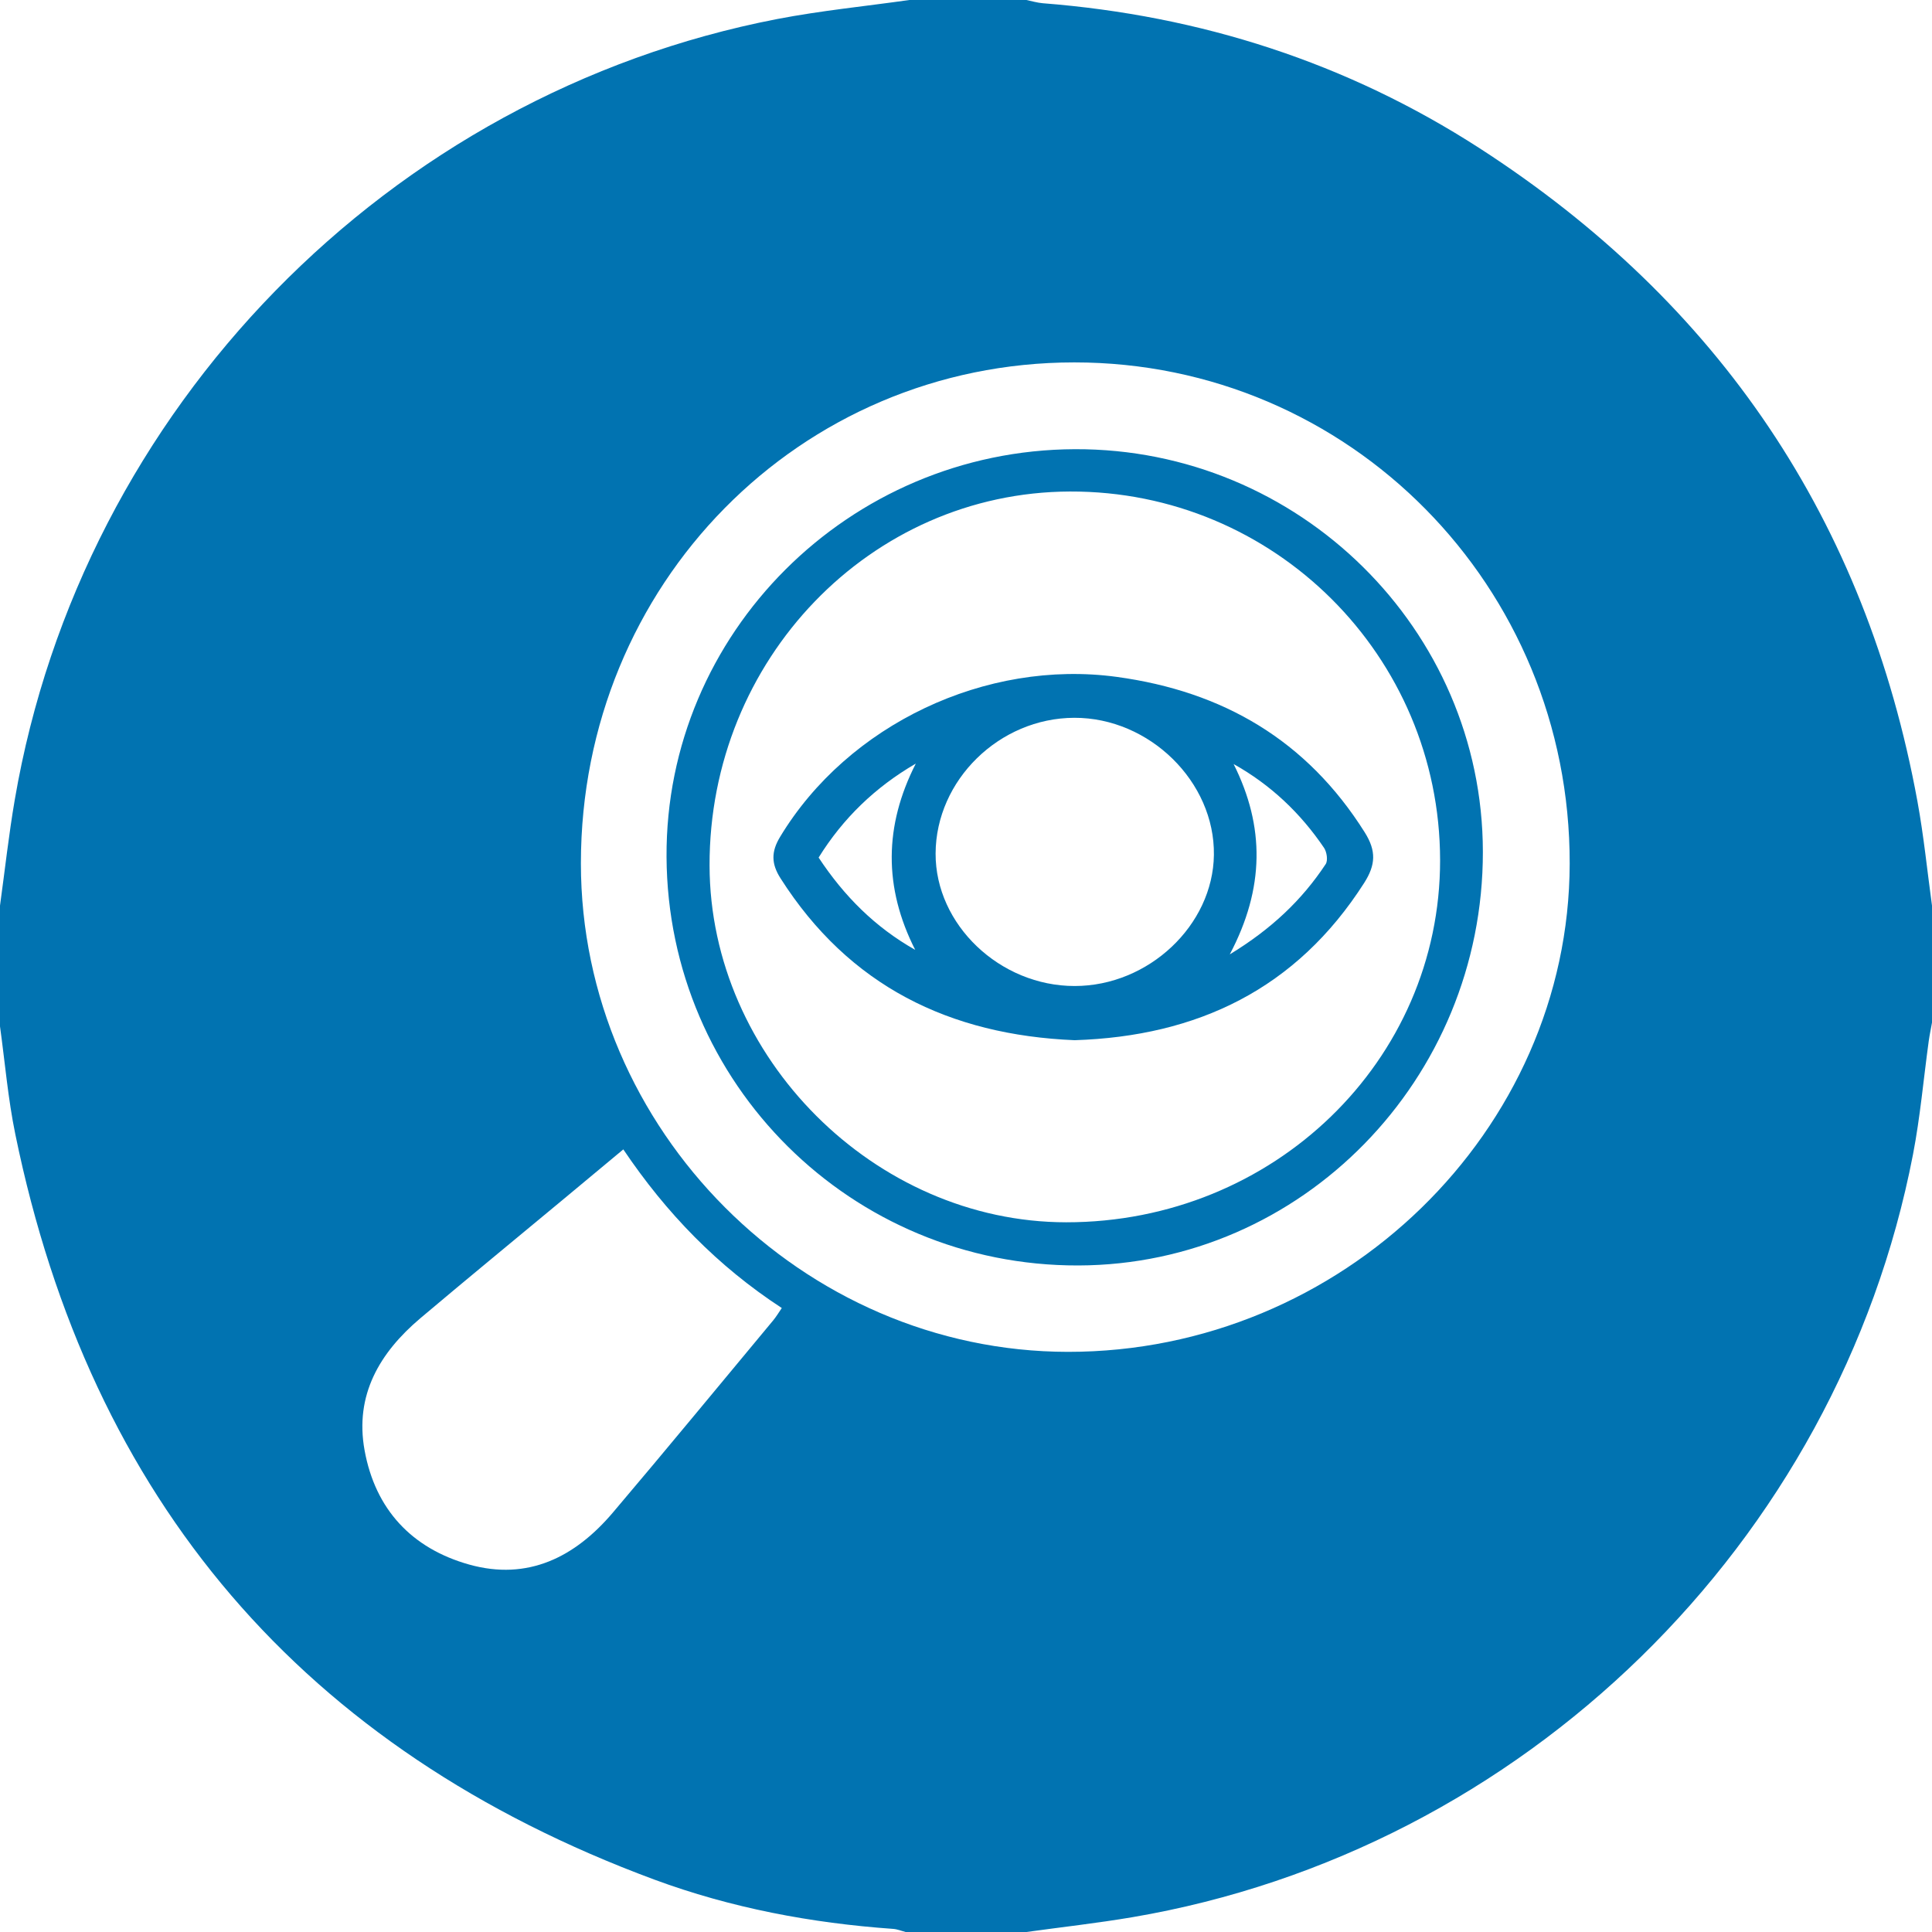
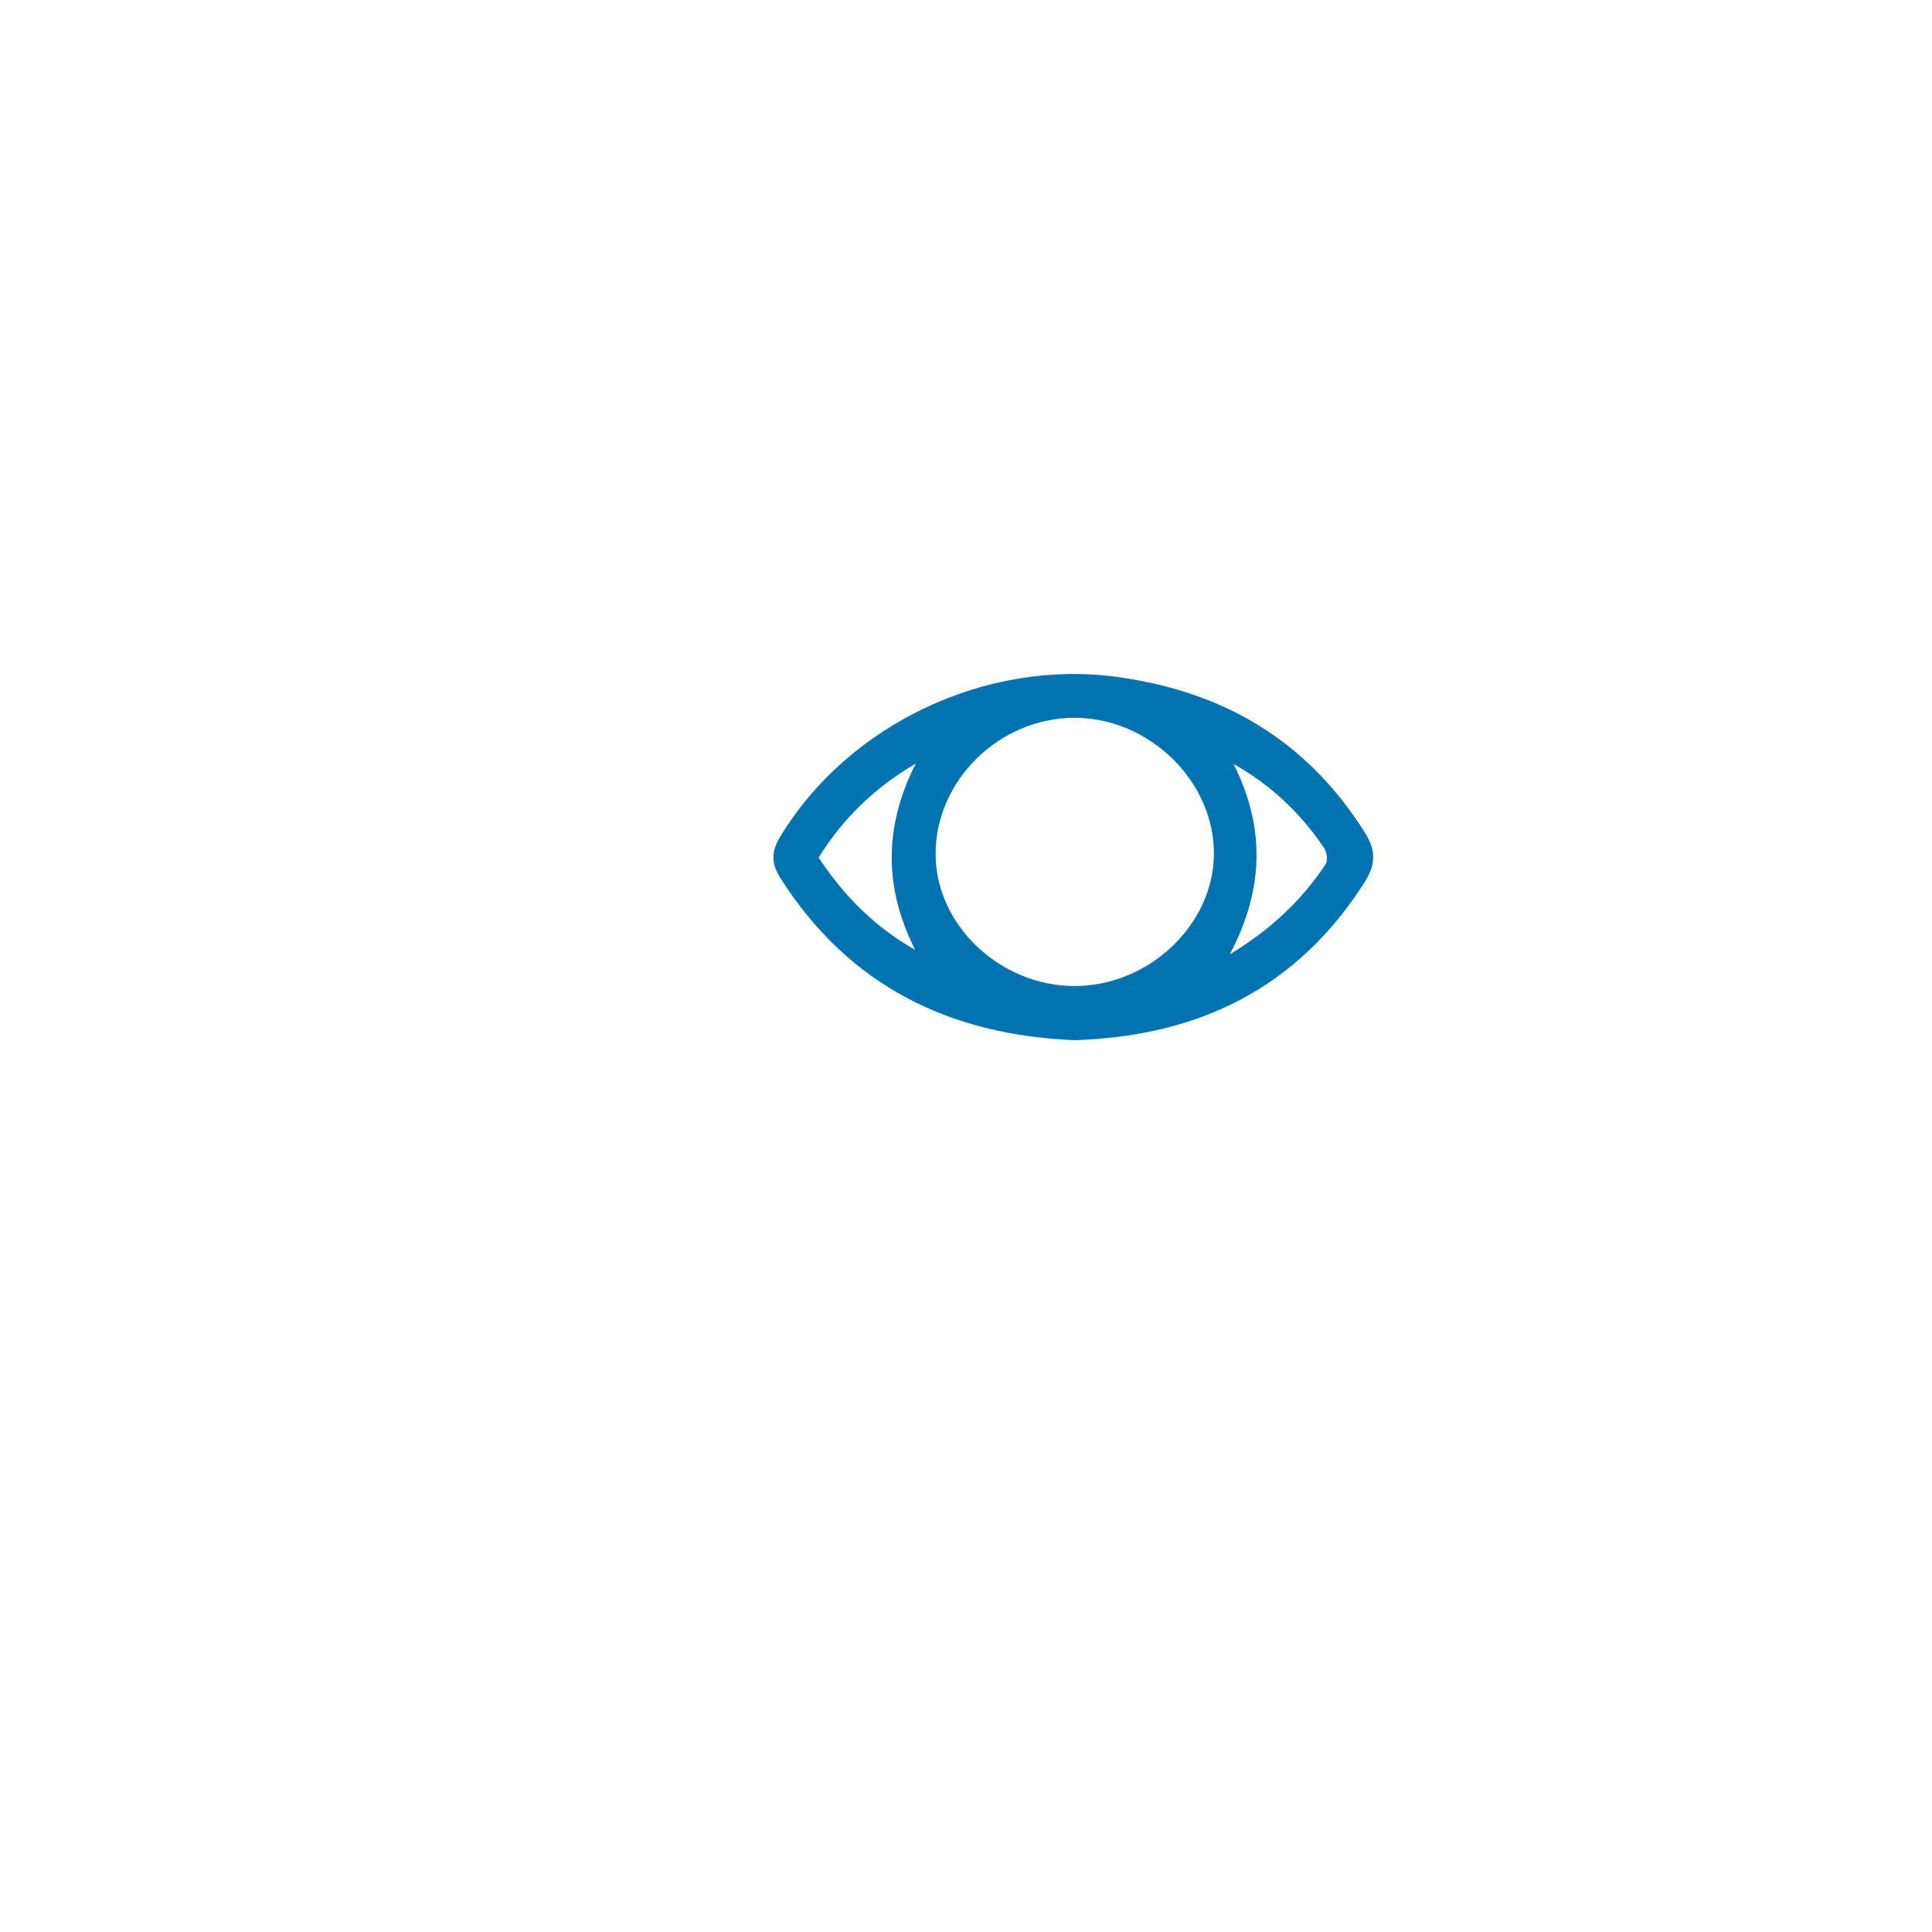
<svg xmlns="http://www.w3.org/2000/svg" width="64" height="64" viewBox="0 0 64 64" fill="none">
-   <path d="M63.518 26.548C61.813 17.243 56.942 10.035 49.017 4.913C44.62 2.073 39.765 0.515 34.543 0.107C34.36 0.092 34.182 0.037 34 0H30.125C28.665 0.207 27.193 0.352 25.748 0.63C12.872 3.118 2.71 13.528 0.49 26.488C0.29 27.652 0.162 28.828 0 30V34C0.165 35.192 0.265 36.397 0.507 37.572C2.995 49.71 10.048 57.955 21.67 62.262C24.22 63.205 26.875 63.705 29.587 63.897C29.727 63.907 29.862 63.965 30 64H34C35.17 63.838 36.345 63.707 37.51 63.51C50.455 61.307 60.88 51.127 63.37 38.245C63.61 37.002 63.72 35.733 63.893 34.477C63.922 34.275 63.965 34.075 64 33.875V30C63.842 28.848 63.727 27.69 63.518 26.548ZM25.615 43.737C23.845 45.863 22.088 48.002 20.297 50.112C19.05 51.58 17.488 52.373 15.542 51.828C13.642 51.295 12.432 50.002 12.077 48.042C11.745 46.213 12.575 44.81 13.925 43.668C15.498 42.34 17.092 41.033 18.675 39.717C19.313 39.185 19.95 38.655 20.648 38.075C22.077 40.197 23.777 41.945 25.898 43.33C25.797 43.478 25.715 43.615 25.615 43.737ZM35.377 44.782C26.58 44.773 19.242 37.413 19.243 28.598C19.245 19.358 26.483 12.008 35.585 12.005C44.697 12.003 52.018 19.413 51.998 28.615C51.978 37.462 44.445 44.788 35.377 44.782Z" fill="#0173B1" />
-   <path d="M35.603 14.88C28.118 14.91 22.04 20.98 22.08 28.387C22.12 35.902 28.207 41.94 35.722 41.92C43.123 41.9 49.13 35.757 49.122 28.215C49.115 20.852 43.03 14.85 35.603 14.88ZM35.32 40.49C28.978 40.487 23.518 35.025 23.505 28.67C23.492 21.847 28.83 16.305 35.442 16.282C42.208 16.258 47.697 21.722 47.705 28.492C47.712 35.142 42.188 40.492 35.32 40.49Z" fill="#0173B1" />
  <path d="M45.208 27.572C43.292 24.525 40.517 22.903 36.995 22.423C32.66 21.833 28.088 24 25.842 27.722C25.543 28.215 25.547 28.612 25.857 29.097C28.127 32.66 31.452 34.285 35.598 34.458C39.667 34.328 42.945 32.763 45.19 29.248C45.573 28.647 45.595 28.187 45.208 27.572ZM30.317 31.465C28.993 30.718 27.963 29.688 27.118 28.408C27.927 27.105 28.992 26.077 30.337 25.295C29.287 27.355 29.267 29.395 30.317 31.465ZM35.602 32.663C33.12 32.665 30.983 30.628 30.993 28.272C31.003 25.842 33.105 23.785 35.587 23.778C38.078 23.772 40.245 25.898 40.212 28.32C40.182 30.652 38.048 32.662 35.602 32.663ZM43.915 28.625C43.13 29.812 42.122 30.772 40.738 31.615C41.895 29.423 41.902 27.38 40.865 25.31C42.098 26 43.082 26.938 43.86 28.085C43.952 28.22 43.995 28.505 43.915 28.625Z" fill="#0173B1" />
</svg>